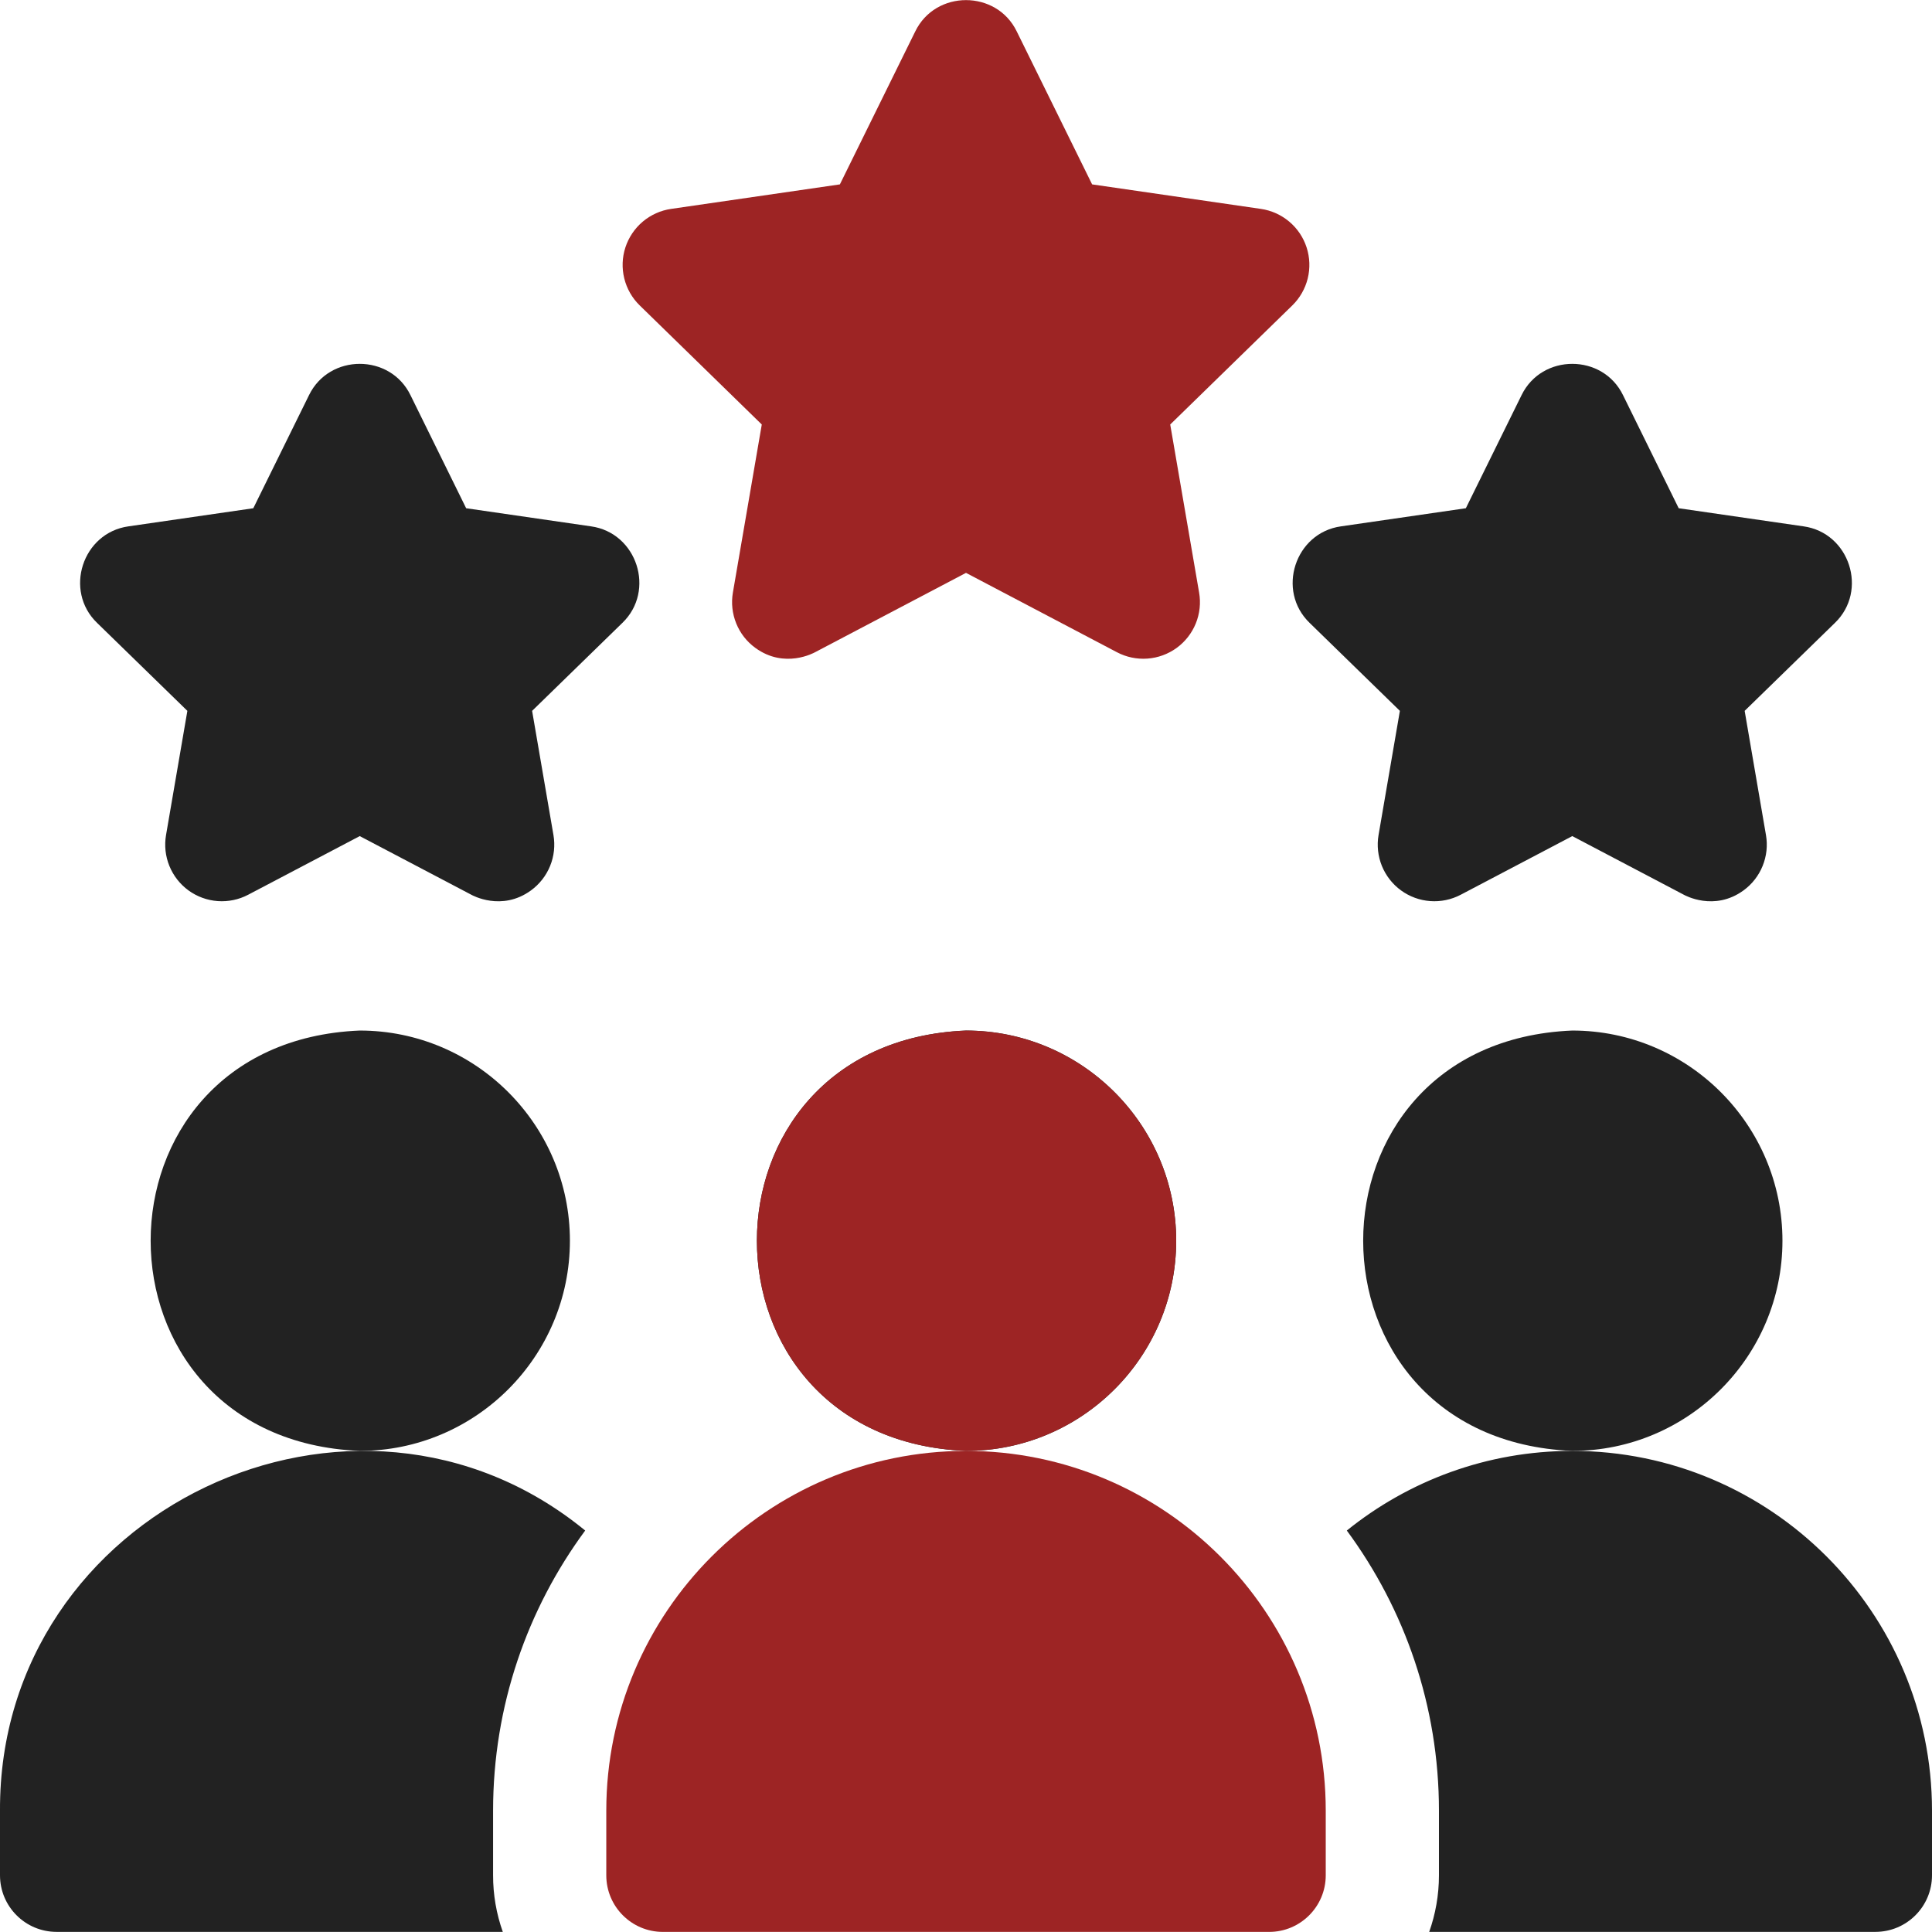
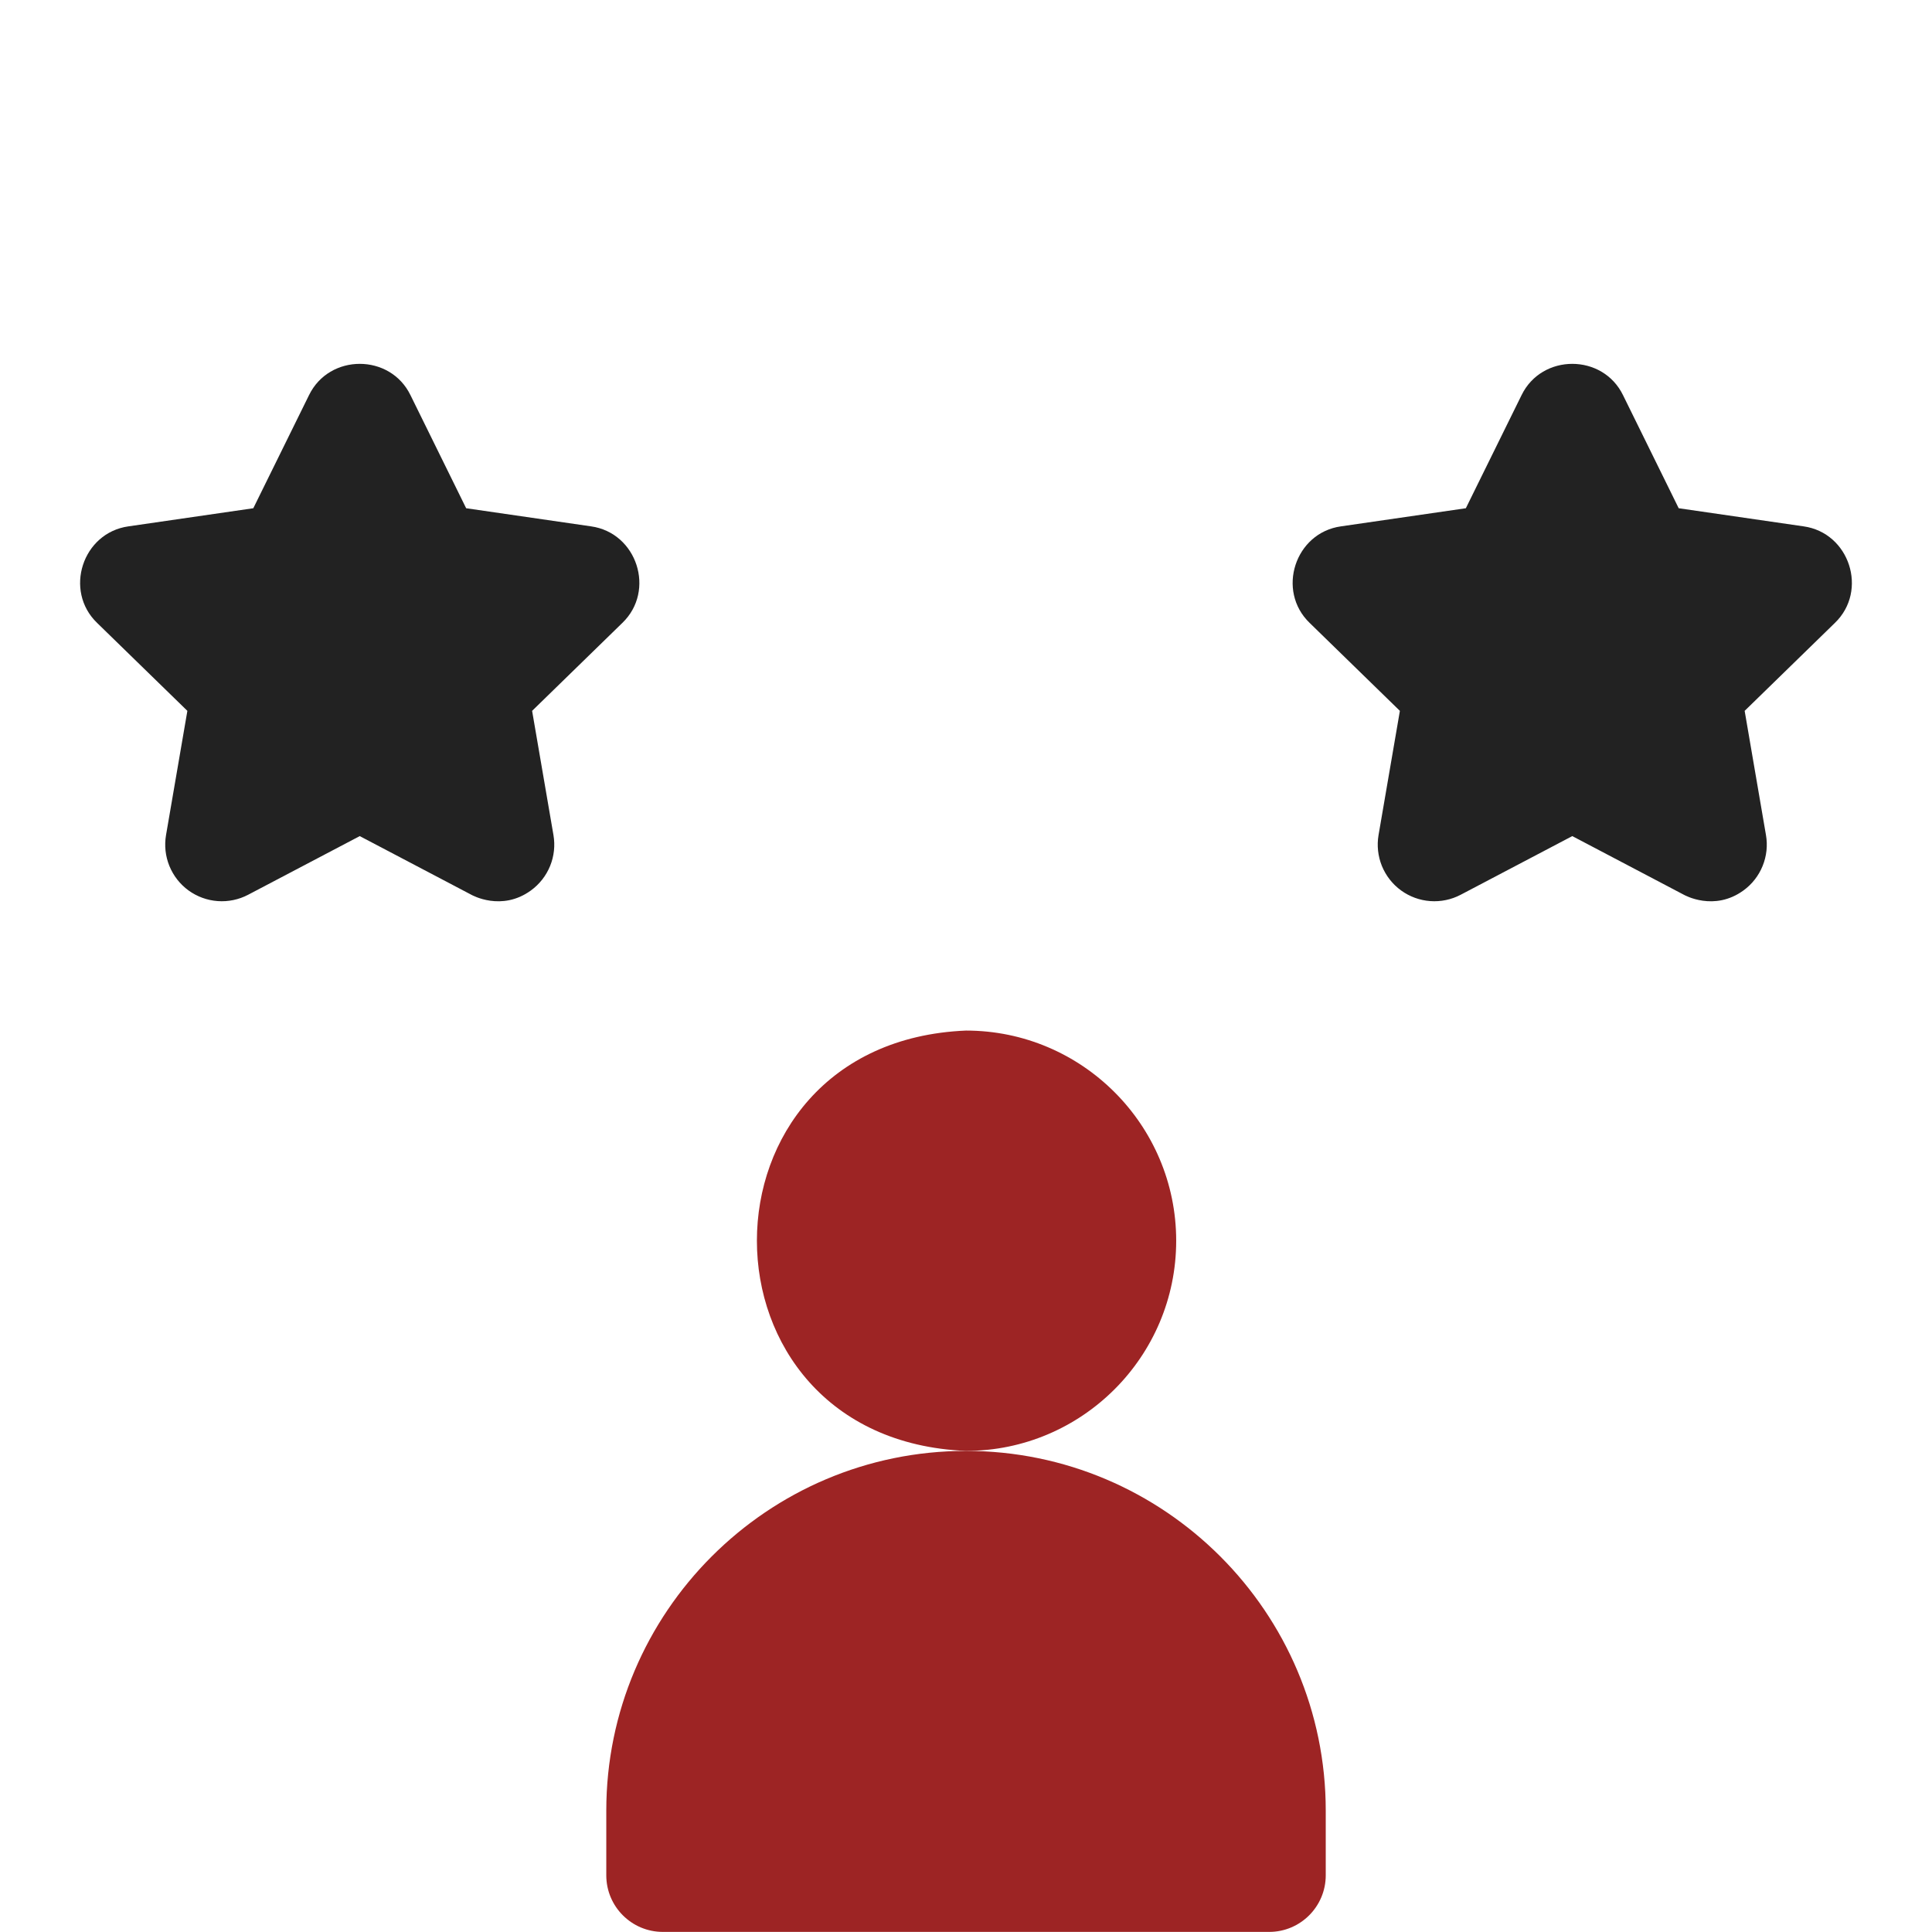
<svg xmlns="http://www.w3.org/2000/svg" width="64" height="64" viewBox="0 0 64 64" fill="none">
  <g clip-path="url(#clip0_2249_1475)">
    <path d="M43.384 20.635L46.373 23.548L45.666 27.663C45.607 28.007 45.646 28.362 45.777 28.686C45.909 29.01 46.129 29.291 46.412 29.497C46.695 29.702 47.03 29.825 47.379 29.85C47.728 29.875 48.077 29.803 48.387 29.64L52.084 27.697L55.78 29.64C55.804 29.652 56.782 30.204 57.755 29.497C58.038 29.291 58.258 29.01 58.389 28.686C58.521 28.362 58.56 28.007 58.5 27.663L57.794 23.548L60.783 20.635C61.892 19.567 61.268 17.648 59.744 17.436L55.609 16.836L53.766 13.093C53.093 11.706 51.074 11.707 50.402 13.093L48.558 16.836L44.423 17.436C42.898 17.648 42.275 19.567 43.384 20.635ZM6.207 23.548L5.5 27.663C5.441 28.007 5.479 28.362 5.611 28.686C5.743 29.01 5.962 29.291 6.245 29.497C6.528 29.702 6.863 29.825 7.212 29.85C7.561 29.875 7.91 29.803 8.22 29.64L11.917 27.697L15.614 29.64C15.637 29.652 16.616 30.204 17.588 29.497C17.871 29.291 18.091 29.01 18.223 28.686C18.355 28.362 18.393 28.007 18.334 27.663L17.627 23.548L20.616 20.635C21.726 19.567 21.102 17.648 19.577 17.436L15.442 16.836L13.599 13.093C12.927 11.706 10.907 11.707 10.235 13.093L8.391 16.836L4.257 17.436C2.731 17.648 2.108 19.567 3.217 20.635L6.207 23.548Z" fill="#222222" />
-     <path d="M18.879 41.101C18.879 37.262 15.756 34.138 11.917 34.138C2.68 34.521 2.683 47.682 11.917 48.063C15.756 48.063 18.879 44.94 18.879 41.101ZM59.046 41.101C59.046 37.262 55.923 34.138 52.084 34.138C42.847 34.521 42.849 47.682 52.084 48.063C55.923 48.063 59.046 44.94 59.046 41.101ZM38.963 41.101C38.963 37.262 35.839 34.138 32 34.138C22.763 34.521 22.766 47.682 32 48.063C35.839 48.063 38.963 44.94 38.963 41.101Z" fill="#222222" />
-     <path d="M19.385 50.701C11.749 44.446 -0.046 50.023 0 59.98V62.121C0 63.157 0.84 63.996 1.875 63.996H16.656C16.442 63.394 16.333 62.76 16.334 62.121V59.98C16.334 56.51 17.468 53.3 19.385 50.701ZM52.083 48.063C49.258 48.063 46.66 49.052 44.615 50.701C46.532 53.3 47.667 56.51 47.667 59.98V62.121C47.667 62.779 47.552 63.41 47.344 63.996H62.125C63.16 63.996 64 63.157 64 62.121V59.98C64 53.409 58.654 48.063 52.083 48.063Z" fill="#222222" />
-     <path d="M25.235 14.062L24.278 19.629C24.219 19.974 24.257 20.328 24.389 20.653C24.52 20.977 24.74 21.258 25.023 21.463C25.994 22.169 26.97 21.621 26.998 21.607L32 18.977L37.002 21.607C37.312 21.77 37.661 21.842 38.01 21.817C38.359 21.792 38.694 21.669 38.977 21.464C39.26 21.258 39.48 20.977 39.612 20.653C39.744 20.328 39.782 19.974 39.722 19.629L38.765 14.062L42.809 10.118C43.059 9.874 43.236 9.564 43.32 9.225C43.404 8.885 43.391 8.529 43.283 8.196C43.175 7.863 42.976 7.567 42.708 7.342C42.441 7.117 42.115 6.97 41.769 6.92L36.178 6.108L33.682 1.043C33.01 -0.343 30.99 -0.343 30.318 1.043L27.822 6.108L22.231 6.92C21.885 6.97 21.56 7.116 21.292 7.342C21.025 7.567 20.826 7.863 20.717 8.196C20.609 8.528 20.596 8.885 20.68 9.224C20.764 9.564 20.941 9.874 21.192 10.118L25.235 14.062Z" fill="#9D2424" />
    <path d="M38.963 41.101C38.963 37.262 35.839 34.139 32 34.139C22.763 34.521 22.766 47.682 32 48.063C35.839 48.063 38.963 44.94 38.963 41.101Z" fill="#9D2424" />
    <path d="M32 48.063C25.429 48.063 20.084 53.409 20.084 59.98V62.122C20.084 63.157 20.923 63.997 21.959 63.997H42.042C43.077 63.997 43.917 63.157 43.917 62.122V59.98C43.917 53.409 38.571 48.063 32 48.063Z" fill="#9D2424" />
  </g>
  <defs>
    <clipPath id="clip0_2249_1475">
      <rect width="64" height="64" fill="white" />
    </clipPath>
  </defs>
</svg>